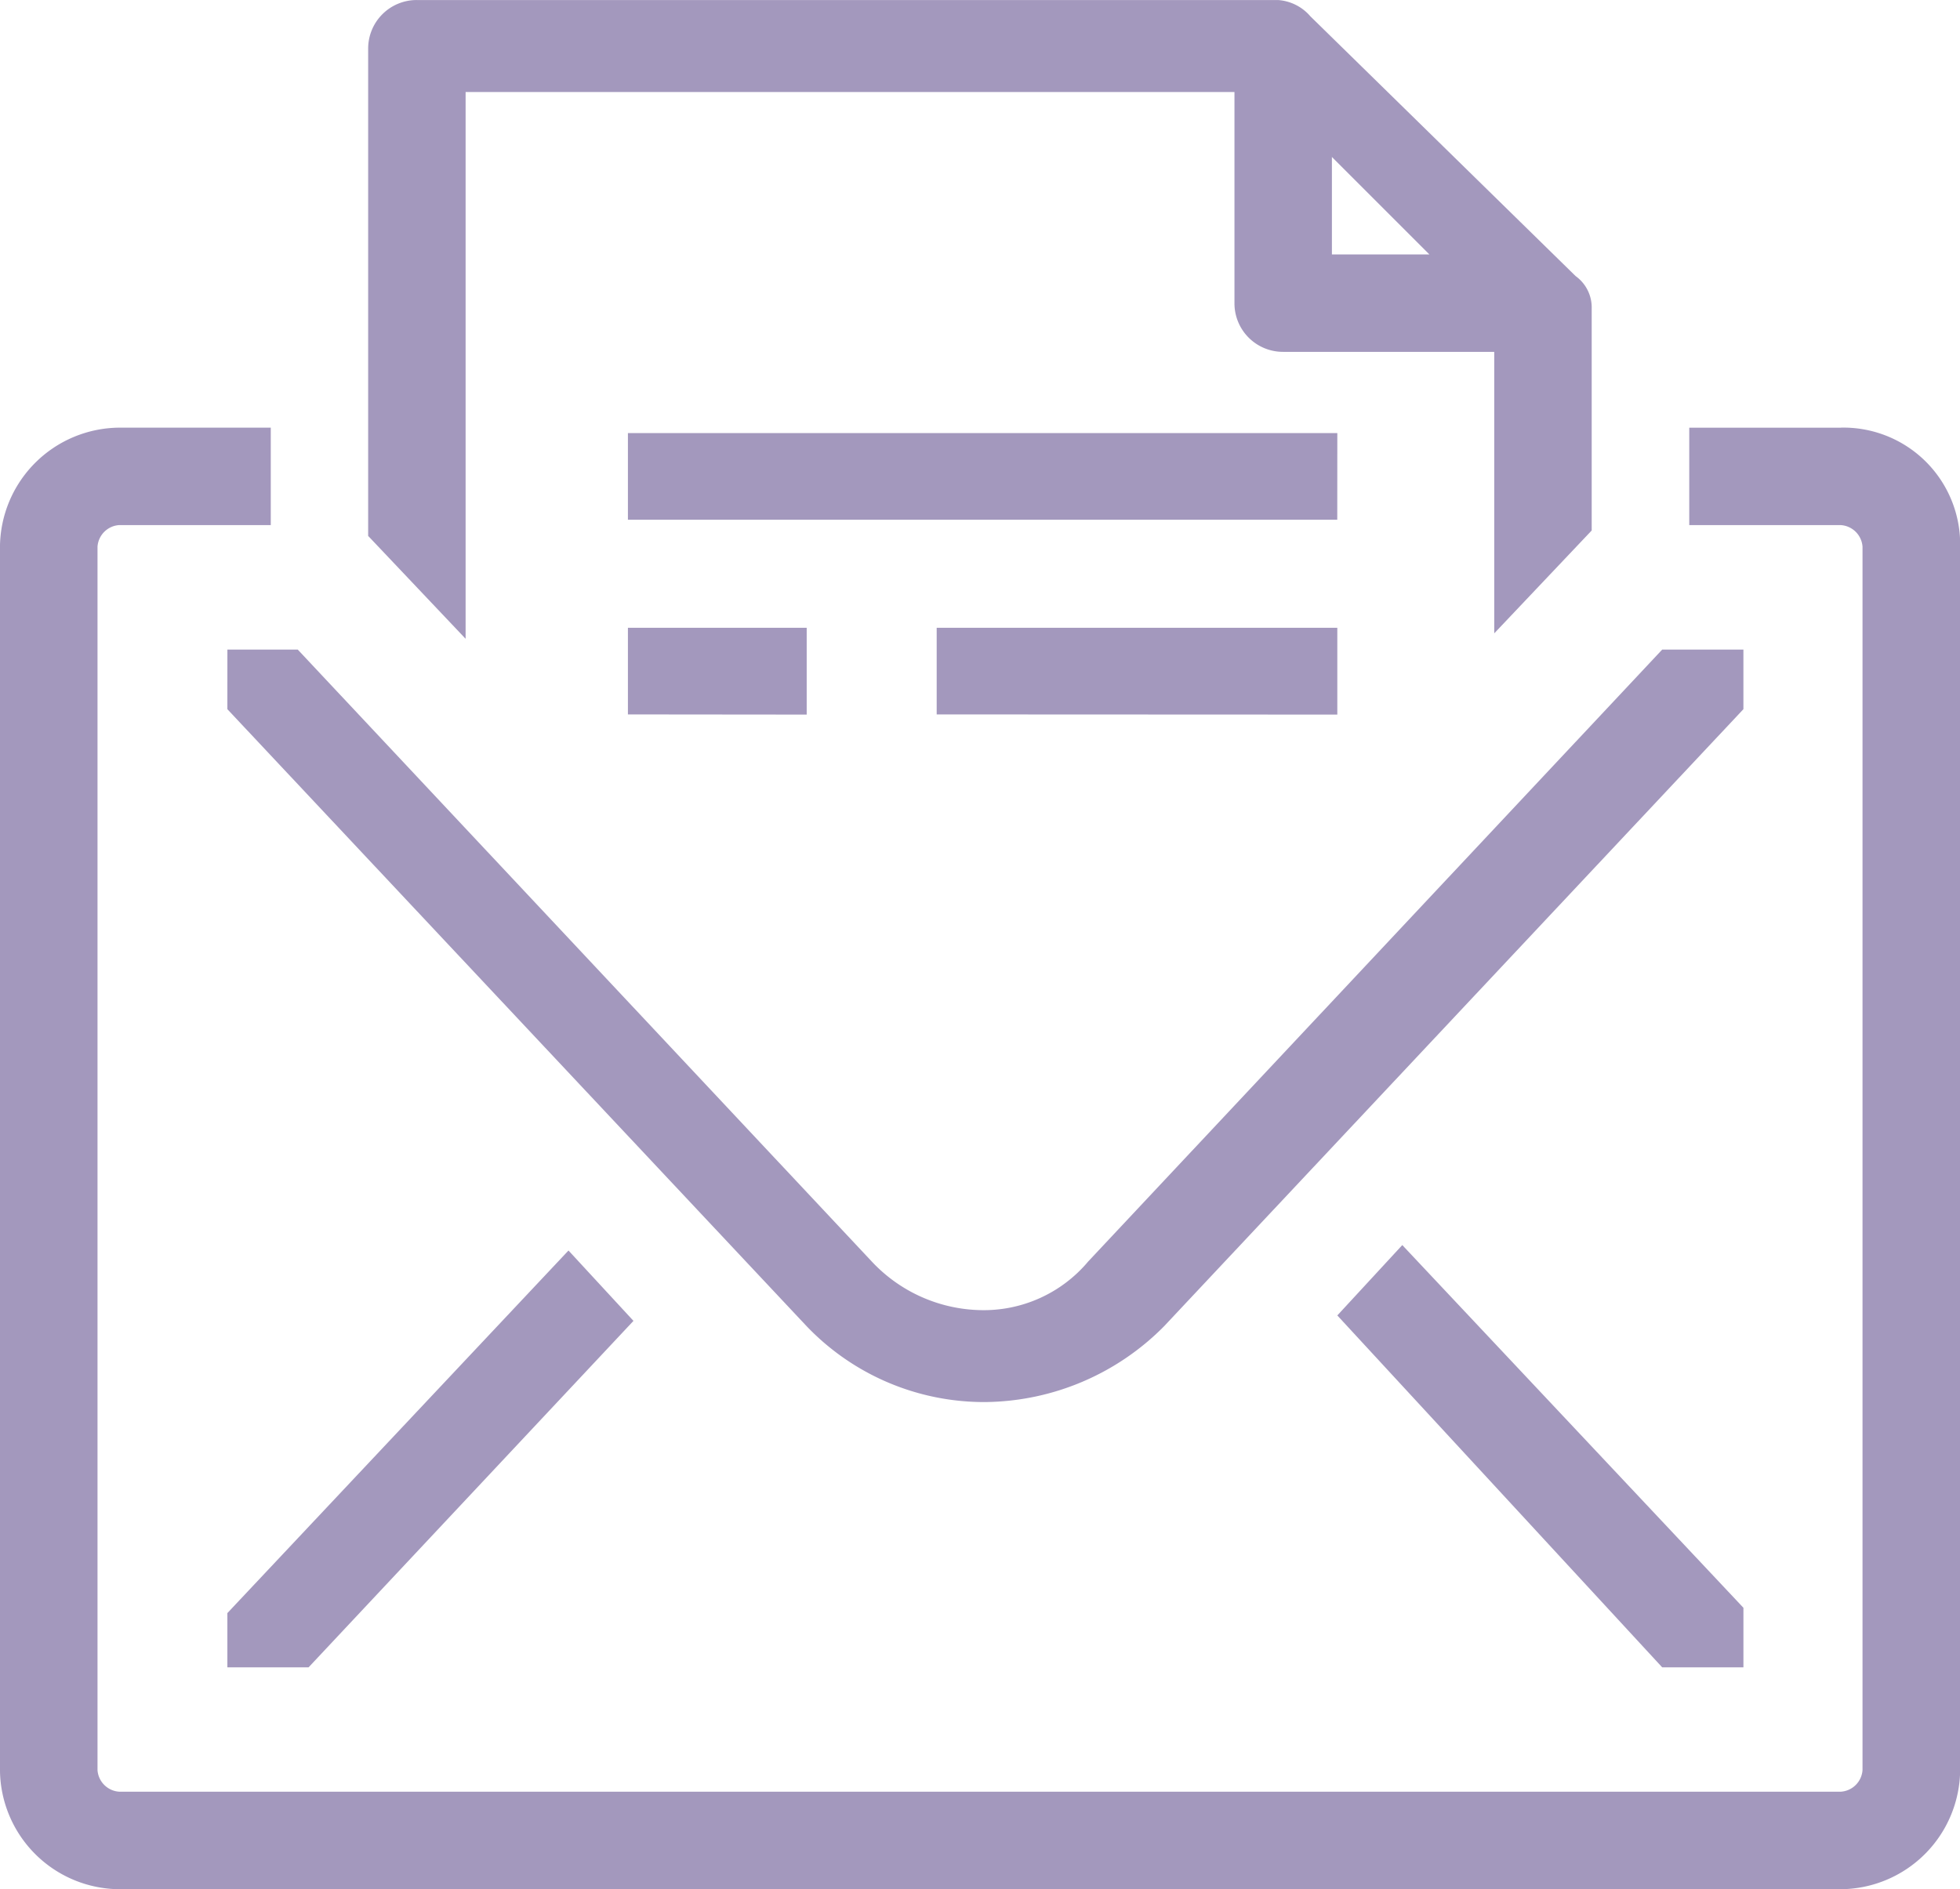
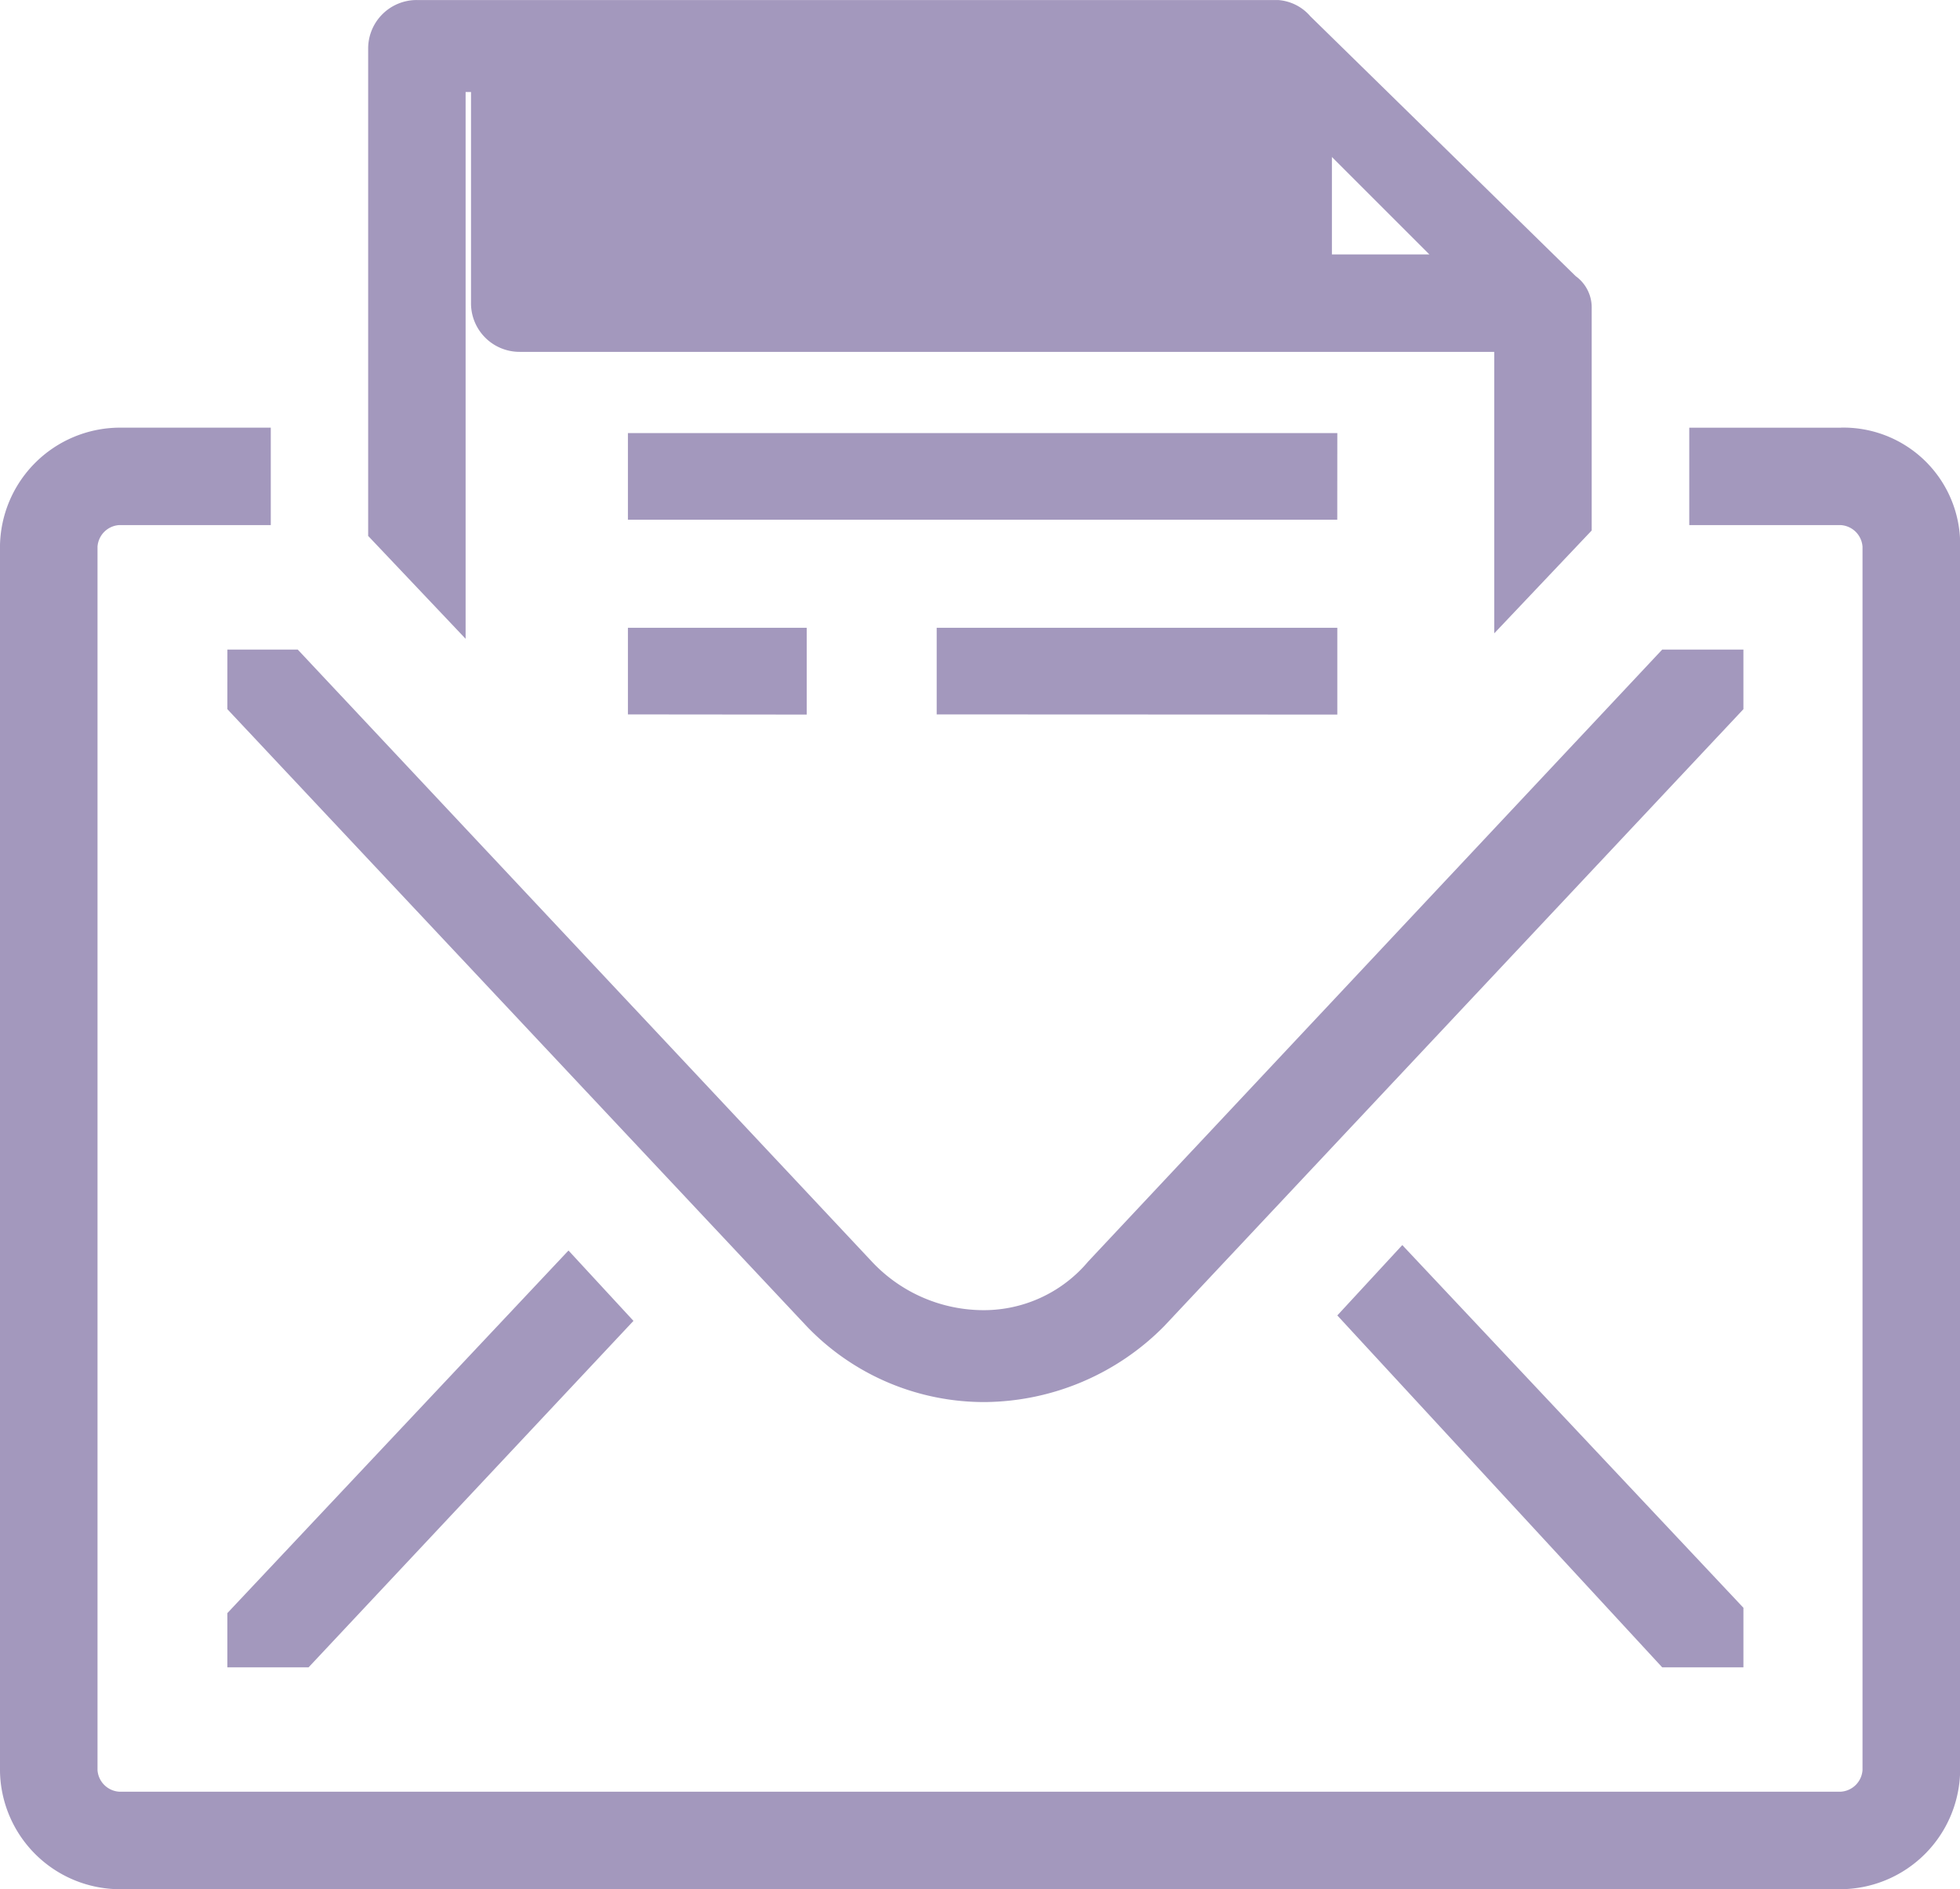
<svg xmlns="http://www.w3.org/2000/svg" viewBox="0 0 67.42 65">
  <defs>
    <style>
      .cls-1 {
        fill: #49337d;
        opacity: 0.5;
      }
    </style>
  </defs>
-   <path id="Path_6130" data-name="Path 6130" class="cls-1" d="M138.622,279.5l19.928,21.232a8.445,8.445,0,0,0,6.146,2.607,8.764,8.764,0,0,0,6.146-2.607L190.771,279.5V277.45h-2.794L168.235,298.5a4.689,4.689,0,0,1-3.725,1.676,5.269,5.269,0,0,1-3.725-1.676L141.044,277.45h-2.421Zm49.355,32.966h2.794v-2.049l-11.734-12.479-2.235,2.421Zm-49.355,0h2.794l11.175-11.92-2.235-2.421L138.622,310.6Zm8.381-54.2h26.261v7.264a1.669,1.669,0,0,0,1.676,1.676H182.2v9.685l3.352-3.539v-7.636A1.328,1.328,0,0,0,185,264.6l-9.126-8.94a1.61,1.61,0,0,0-1.117-.559H145.141a1.669,1.669,0,0,0-1.676,1.676v16.762l3.352,3.539V258.266Zm29.613,2.235,3.352,3.352h-3.352Zm.186,9.5H152.4v2.98h24.4Zm0,9.685V276.7H163.021v2.98Zm-18.252,0V276.7H152.4v2.98Zm35.573-9.871h-5.215v3.352h5.215a.8.8,0,0,1,.745.745V316a.8.8,0,0,1-.745.745H134.9a.8.8,0,0,1-.745-.745V273.911a.8.8,0,0,1,.745-.745h5.215v-3.352H134.9a4.134,4.134,0,0,0-4.1,4.1V316a4.134,4.134,0,0,0,4.1,4.1h59.226a4.134,4.134,0,0,0,4.1-4.1V273.911A4.016,4.016,0,0,0,194.124,269.813Z" transform="translate(-130.801 -255.1)" />
+   <path id="Path_6130" data-name="Path 6130" class="cls-1" d="M138.622,279.5l19.928,21.232a8.445,8.445,0,0,0,6.146,2.607,8.764,8.764,0,0,0,6.146-2.607L190.771,279.5V277.45h-2.794L168.235,298.5a4.689,4.689,0,0,1-3.725,1.676,5.269,5.269,0,0,1-3.725-1.676L141.044,277.45h-2.421Zm49.355,32.966h2.794v-2.049l-11.734-12.479-2.235,2.421Zm-49.355,0h2.794l11.175-11.92-2.235-2.421L138.622,310.6Zm8.381-54.2v7.264a1.669,1.669,0,0,0,1.676,1.676H182.2v9.685l3.352-3.539v-7.636A1.328,1.328,0,0,0,185,264.6l-9.126-8.94a1.61,1.61,0,0,0-1.117-.559H145.141a1.669,1.669,0,0,0-1.676,1.676v16.762l3.352,3.539V258.266Zm29.613,2.235,3.352,3.352h-3.352Zm.186,9.5H152.4v2.98h24.4Zm0,9.685V276.7H163.021v2.98Zm-18.252,0V276.7H152.4v2.98Zm35.573-9.871h-5.215v3.352h5.215a.8.8,0,0,1,.745.745V316a.8.8,0,0,1-.745.745H134.9a.8.8,0,0,1-.745-.745V273.911a.8.8,0,0,1,.745-.745h5.215v-3.352H134.9a4.134,4.134,0,0,0-4.1,4.1V316a4.134,4.134,0,0,0,4.1,4.1h59.226a4.134,4.134,0,0,0,4.1-4.1V273.911A4.016,4.016,0,0,0,194.124,269.813Z" transform="translate(-130.801 -255.1)" />
</svg>